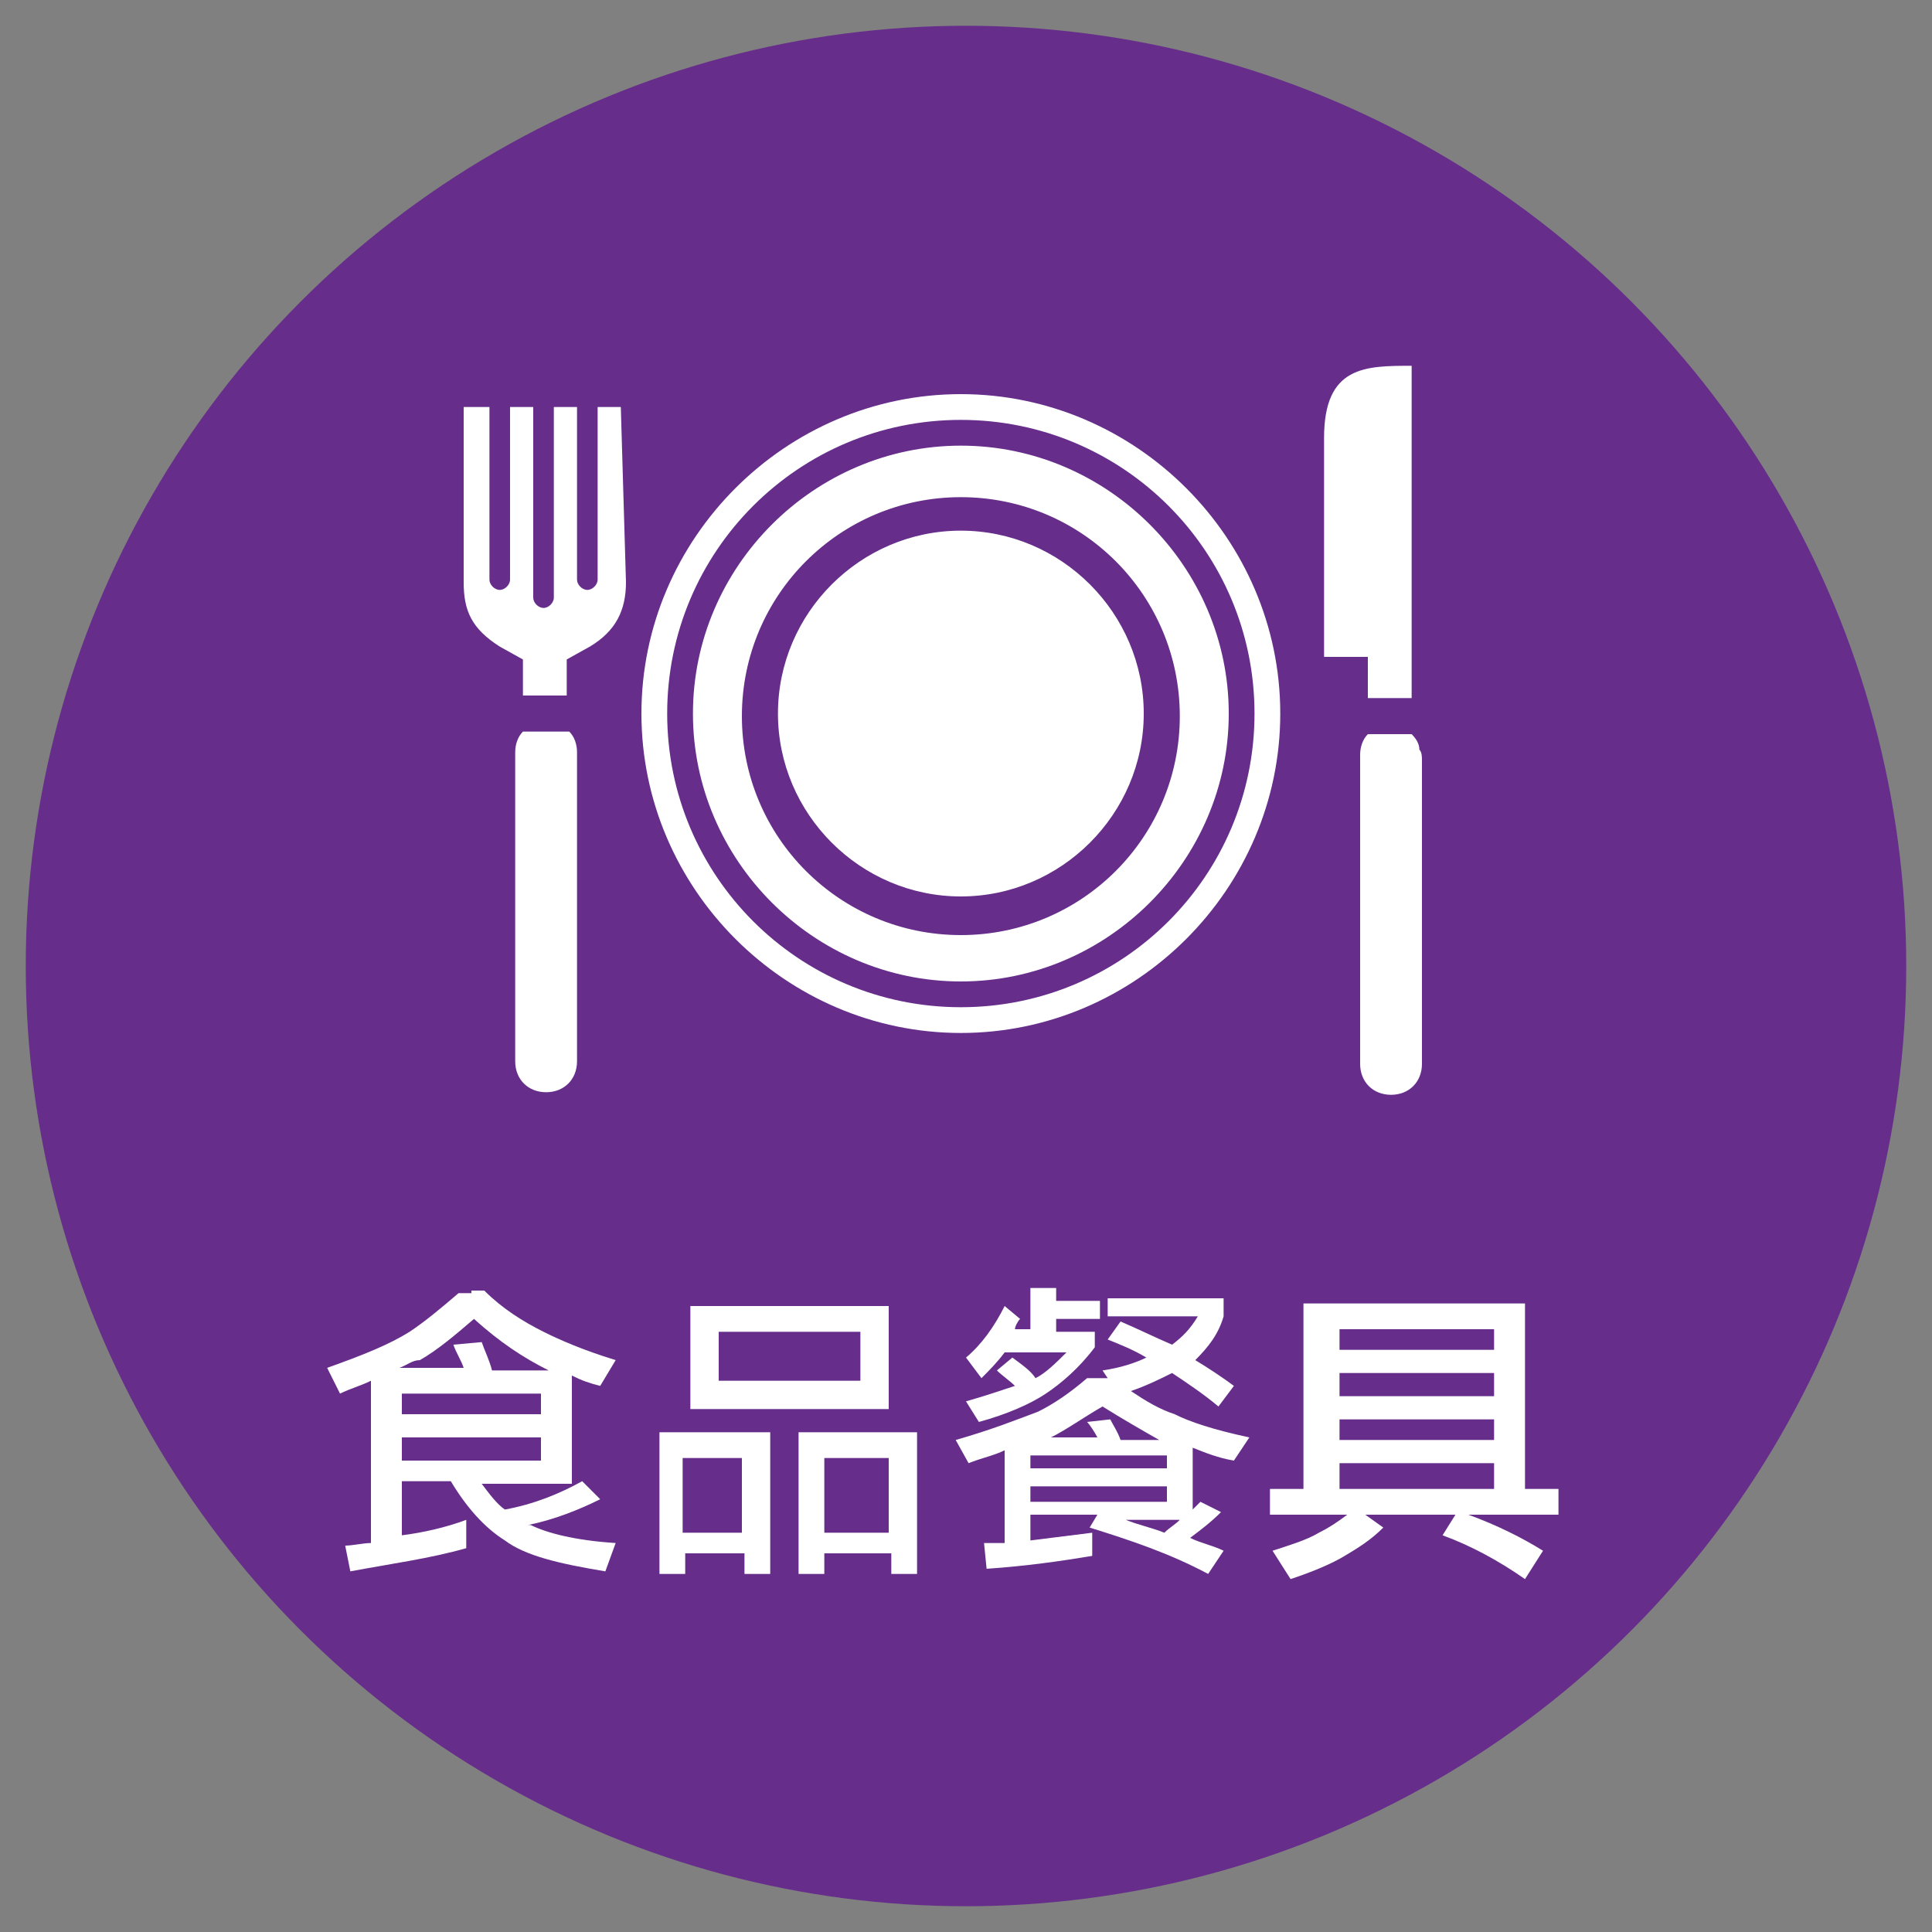
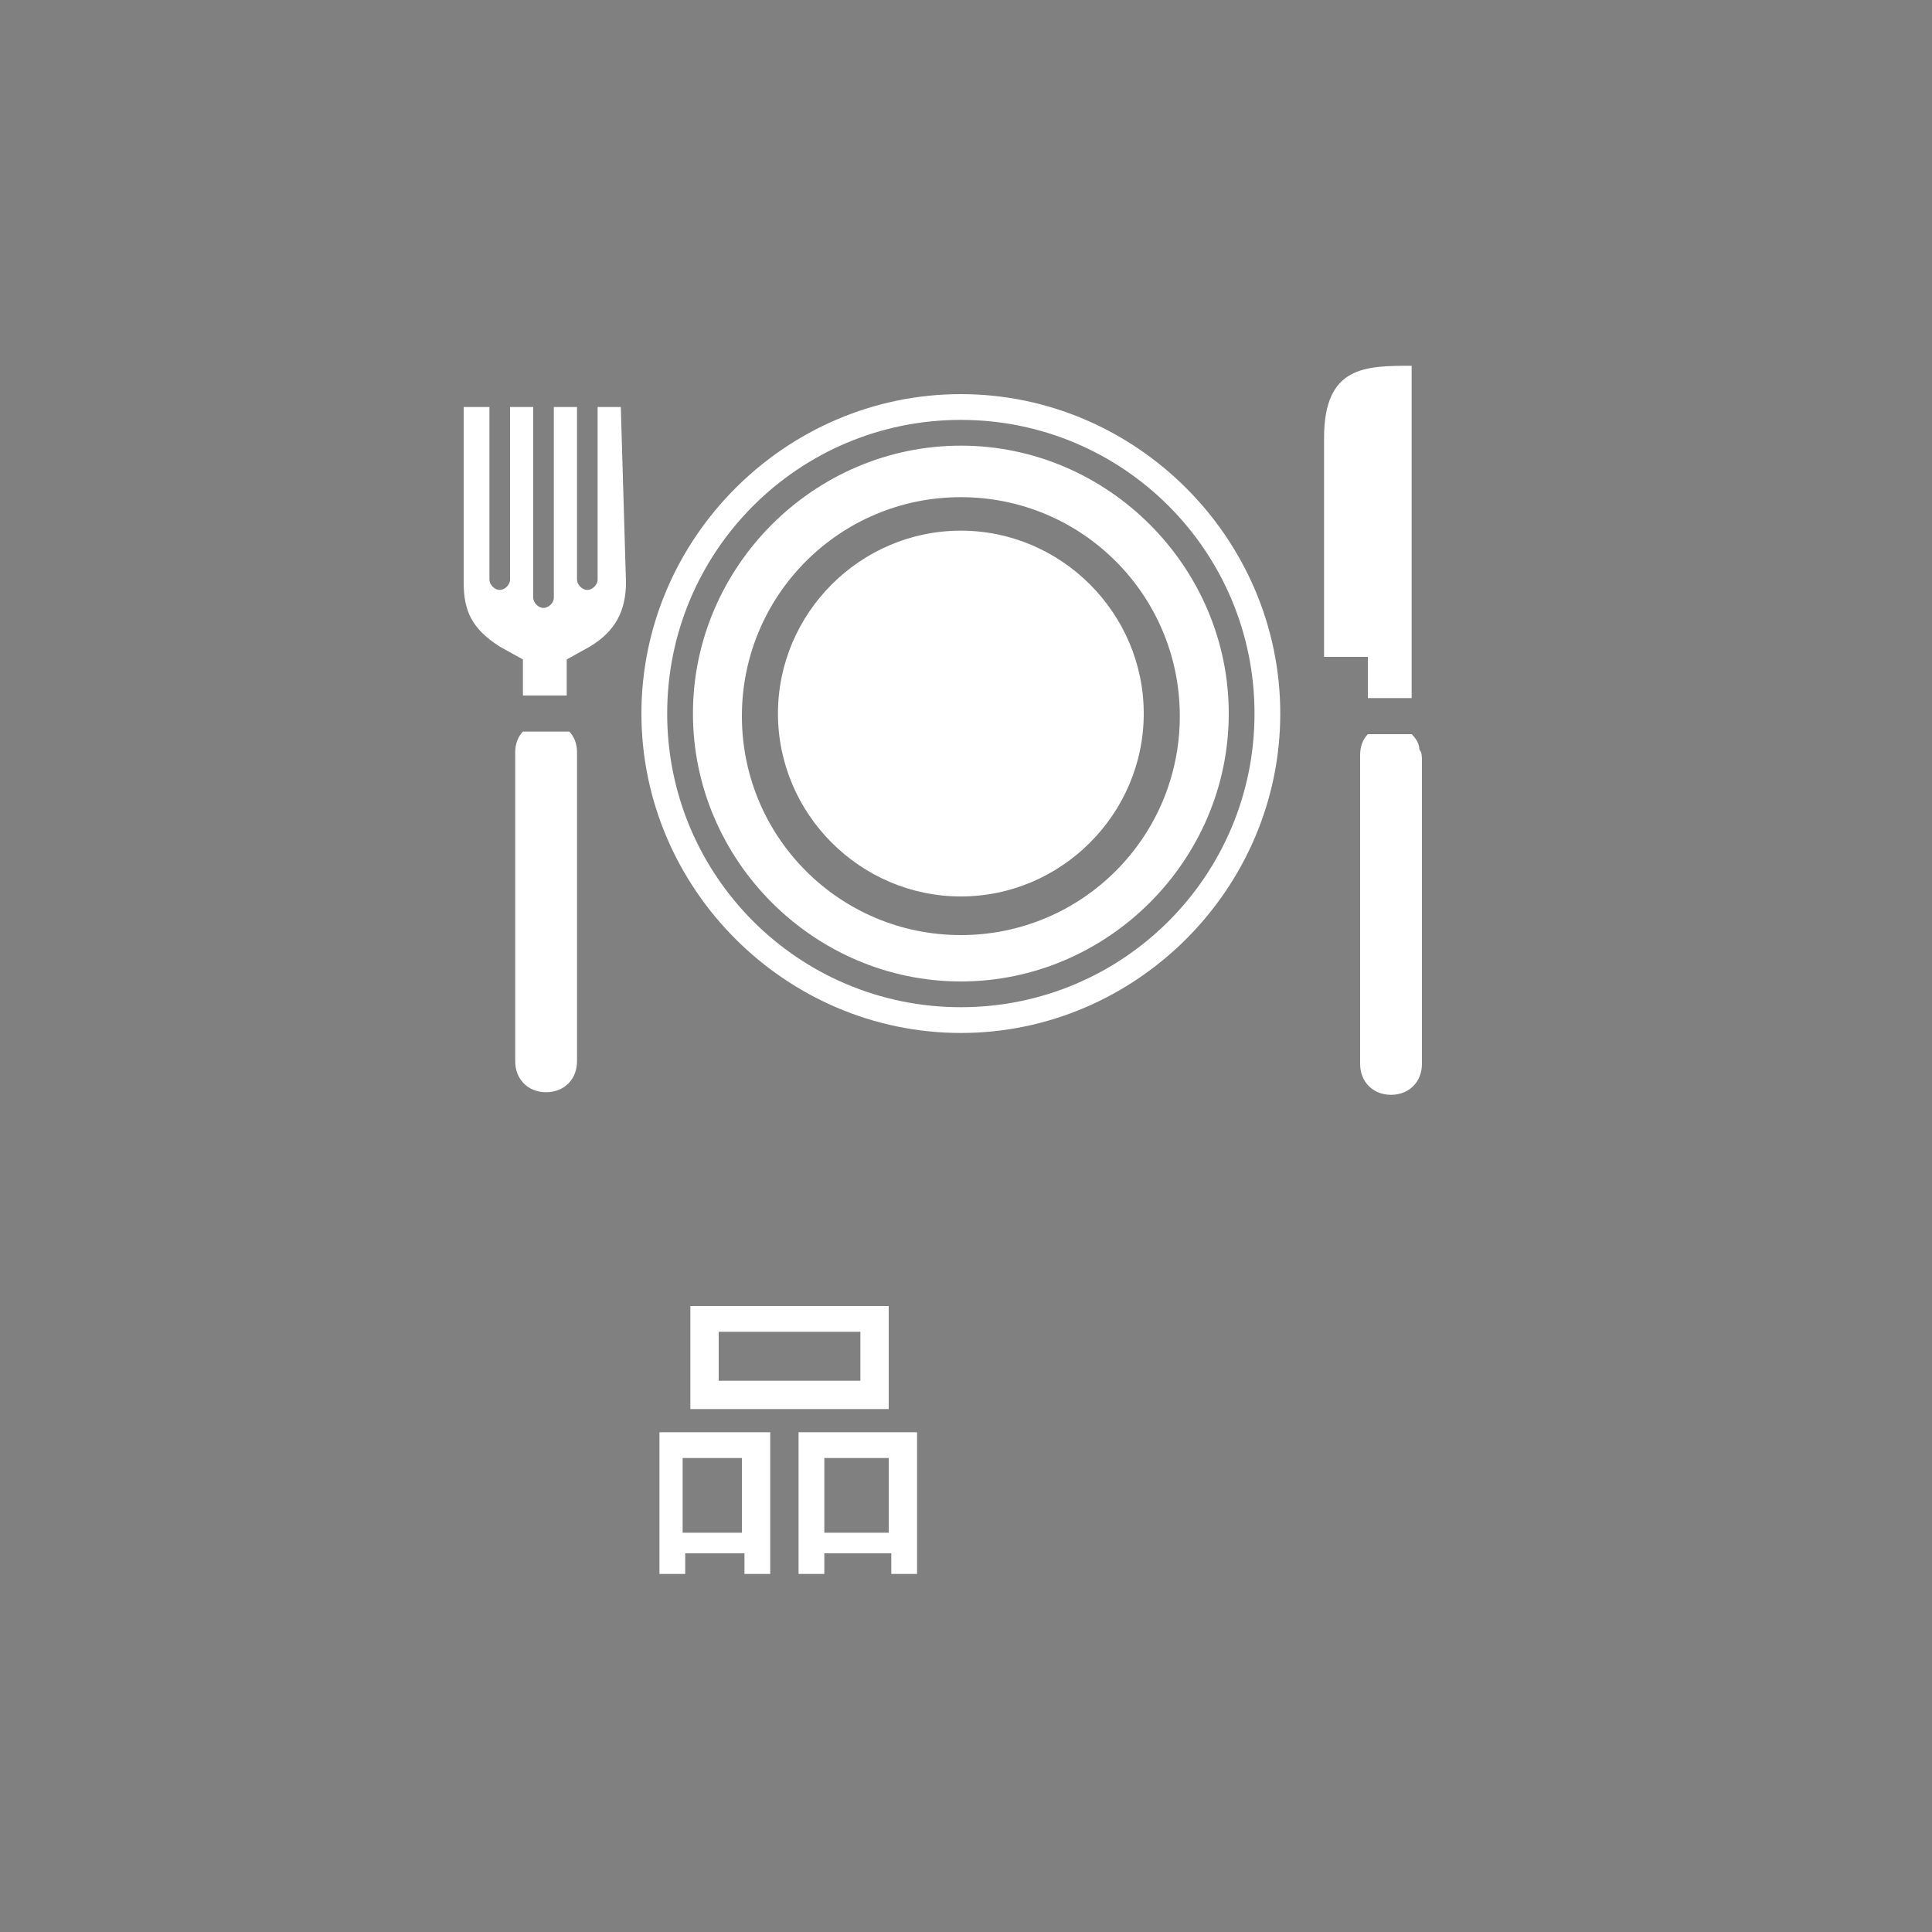
<svg xmlns="http://www.w3.org/2000/svg" version="1.1" x="0px" y="0px" viewBox="0 0 75 75" style="enable-background:new 0 0 75 75;" xml:space="preserve">
  <rect x="0" y="0" width="75" height="75" fill="#808080" stroke="none" />
  <style type="text/css">
	.st0{fill:#662D8B;}
	.st1{fill:#333333;}
	.st2{opacity:0.9;fill:#FFFFFF;}
	.st3{fill:#ADADAD;}
	.st4{opacity:0.9;fill:#CF7027;}
	.st5{fill:#FFFFFF;}
	.st6{fill:#1B673E;}
	.st7{fill:none;stroke:#FFFFFF;stroke-width:0.25;stroke-miterlimit:10;}
	.st8{fill:#FF7B38;}
	.st9{fill:#065280;}
	.st10{fill:#8C103D;}
	.st11{fill:#FABE42;}
	.st12{fill:#2CC6D2;}
	.st13{fill:none;}
	.st14{opacity:0.8;}
	.st15{clip-path:url(#SVGID_2_);}
	.st16{fill:none;stroke:#FFFFFF;stroke-width:0.494;stroke-miterlimit:10;}
	.st17{fill:url(#SVGID_3_);}
	.st18{clip-path:url(#SVGID_5_);}
	.st19{fill:url(#SVGID_6_);}
	.st20{clip-path:url(#SVGID_8_);}
	.st21{fill:url(#SVGID_9_);}
	.st22{clip-path:url(#SVGID_11_);}
	.st23{fill:url(#SVGID_12_);}
	.st24{clip-path:url(#SVGID_14_);}
	.st25{fill:url(#SVGID_15_);}
	.st26{clip-path:url(#SVGID_17_);}
	.st27{fill:url(#SVGID_18_);}
	.st28{clip-path:url(#SVGID_20_);}
	.st29{fill:url(#SVGID_21_);}
	.st30{clip-path:url(#SVGID_23_);}
	.st31{fill:url(#SVGID_24_);}
	.st32{clip-path:url(#SVGID_26_);}
	.st33{fill:url(#SVGID_27_);}
	.st34{clip-path:url(#SVGID_29_);}
	.st35{fill:url(#SVGID_30_);}
	.st36{clip-path:url(#SVGID_32_);}
	.st37{fill:url(#SVGID_33_);}
	.st38{clip-path:url(#SVGID_35_);}
	.st39{fill:url(#SVGID_36_);}
	.st40{clip-path:url(#SVGID_38_);}
	.st41{fill:#603813;}
	.st42{fill:#EFEBE7;}
	.st43{fill:#F0EAF3;}
	.st44{fill:#006837;}
	.st45{fill:#E5F0EB;}
	.st46{fill:#80BB3D;}
	.st47{fill:#F2F8EC;}
	.st48{fill:#DAC926;}
	.st49{fill:#FBFAE9;}
	.st50{fill:#FF8D1E;}
	.st51{fill:#FFF4E8;}
	.st52{fill:#29A5DC;}
	.st53{fill:#EAF6FB;}
	.st54{fill:#808080;}
	.st55{fill:#F2F2F2;}
	.st56{fill:#BB272D;}
	.st57{fill:#F8E9EA;}
	.st58{fill:#2E318C;}
	.st59{fill:#EAEAF3;}
	.st60{fill-rule:evenodd;clip-rule:evenodd;fill:#FFFFFF;}
	.st61{fill:#66B2AA;}
	.st62{fill:none;stroke:#FFFFFF;stroke-width:0.629;stroke-miterlimit:10;}
	.st63{clip-path:url(#SVGID_40_);}
	.st64{fill:#FFD7C3;}
	.st65{fill:#FDEBC6;}
	.st66{fill:#DCB7C5;}
	.st67{fill:#B4CBD9;}
	.st68{fill:#C0EEF1;}
	.st69{fill:none;stroke:#FFFFFF;stroke-width:1.546;stroke-miterlimit:10;}
	.st70{fill:#CF7027;}
	.st71{clip-path:url(#SVGID_44_);}
	.st72{fill:#272729;}
	.st73{fill:#8DB39E;}
	.st74{fill:#0000FF;}
	.st75{fill:#B3B3B3;}
	.st76{fill:none;stroke:#FFFFFF;stroke-miterlimit:10;}
	.st77{fill:none;stroke:#CF7027;stroke-width:1.063;stroke-miterlimit:10;}
	.st78{fill:url(#SVGID_47_);}
	.st79{clip-path:url(#SVGID_49_);}
	.st80{clip-path:url(#SVGID_49_);fill:none;stroke:#FFFFFF;stroke-miterlimit:10;}
	.st81{opacity:0.5;fill:none;}
	.st82{opacity:0.5;fill:#FFFFFF;}
	.st83{fill:#FBD17B;}
	.st84{fill:none;stroke:#FABE42;stroke-width:1.62;stroke-miterlimit:10;}
	.st85{opacity:0.3;}
	.st86{fill:none;stroke:#FABE42;stroke-width:5.202;stroke-miterlimit:10;}
	.st87{fill:none;stroke:#FFFFFF;stroke-width:2.601;stroke-miterlimit:10;}
	.st88{fill:none;stroke:#E2AE4E;stroke-width:0.401;stroke-miterlimit:10;}
	.st89{fill:#FA6316;}
	.st90{fill:none;stroke:#FA6316;stroke-width:0.401;stroke-miterlimit:10;}
	.st91{fill:#FFB088;}
	.st92{fill:none;stroke:#FF7B38;stroke-width:1.62;stroke-miterlimit:10;}
	.st93{fill:none;stroke:#FF7B38;stroke-width:5.202;stroke-miterlimit:10;}
	.st94{fill:none;stroke:#2070A1;stroke-width:0.401;stroke-miterlimit:10;}
	.st95{fill:#82A8BF;}
	.st96{fill:none;stroke:#065280;stroke-width:1.62;stroke-miterlimit:10;}
	.st97{fill:none;stroke:#065280;stroke-width:5.202;stroke-miterlimit:10;}
	.st98{fill:#D19FB1;}
	.st99{fill:none;stroke:#8C103D;stroke-width:1.62;stroke-miterlimit:10;}
	.st100{fill:none;stroke:#8C103D;stroke-width:0.401;stroke-miterlimit:10;}
	.st101{fill:none;stroke:#2CC6D2;stroke-width:1.62;stroke-miterlimit:10;}
	.st102{fill:none;stroke:#2CC6D2;stroke-width:0.401;stroke-miterlimit:10;}
	.st103{fill:none;stroke:#B7C6CE;stroke-width:0.611;stroke-miterlimit:10;}
	.st104{fill:#DBE2E6;}
	.st105{fill:none;stroke:#FFFFFF;stroke-width:0.973;stroke-miterlimit:10;}
	.st106{clip-path:url(#SVGID_51_);}
	.st107{fill:url(#SVGID_54_);}
	.st108{clip-path:url(#SVGID_56_);}
	.st109{fill:url(#SVGID_59_);}
	.st110{clip-path:url(#SVGID_61_);}
	.st111{fill:url(#SVGID_64_);}
	.st112{clip-path:url(#SVGID_66_);}
	.st113{fill:url(#SVGID_69_);}
	.st114{clip-path:url(#SVGID_71_);}
	.st115{fill:url(#SVGID_74_);}
	.st116{fill:url(#SVGID_75_);}
	.st117{clip-path:url(#SVGID_77_);}
	.st118{fill:url(#SVGID_80_);}
	.st119{clip-path:url(#SVGID_82_);}
	.st120{fill:url(#SVGID_85_);}
	.st121{fill:url(#SVGID_86_);}
	.st122{clip-path:url(#SVGID_88_);}
	.st123{fill:#6462A4;}
	.st124{fill:#EFEFF6;}
	.st125{fill:url(#SVGID_91_);}
	.st126{clip-path:url(#SVGID_93_);}
	.st127{fill:none;stroke:#6462A4;stroke-width:0.5;stroke-miterlimit:10;}
	.st128{fill:none;stroke:#FF0000;stroke-miterlimit:10;}
	.st129{fill:#FF0000;}
	.st130{fill:url(#SVGID_96_);}
	.st131{clip-path:url(#SVGID_98_);}
	.st132{fill:url(#SVGID_101_);}
	.st133{clip-path:url(#SVGID_103_);}
	.st134{fill:#F0F7F6;}
</style>
  <g id="圖層_2">
-     <circle class="st0" cx="37.5" cy="37.5" r="36.5" />
-   </g>
+     </g>
  <g id="圖層_1">
    <g>
      <g>
-         <path class="st5" d="M18.3,50.1h0.5c0.7,0.7,1.5,1.2,2.3,1.6c0.6,0.3,1.5,0.7,2.8,1.1l-0.6,1c-0.4-0.1-0.7-0.2-1.1-0.4v4.2h-3.5     c0.3,0.4,0.6,0.8,0.9,1c1.1-0.2,2.1-0.6,3-1.1l0.7,0.7c-0.8,0.4-1.8,0.8-2.8,1c0,0,0,0,0.1,0c0.6,0.3,1.7,0.6,3.3,0.7l-0.4,1.1     c-1.8-0.3-3.1-0.6-3.9-1.2c-0.8-0.5-1.5-1.3-2.1-2.3h-1.9v2.1c0.8-0.1,1.7-0.3,2.5-0.6v1.1c-1.4,0.4-2.9,0.6-4.5,0.9L13.4,60     c0.3,0,0.7-0.1,1-0.1v-6.3c-0.4,0.2-0.8,0.3-1.2,0.5l-0.5-1c1.4-0.5,2.4-0.9,3.2-1.4c0.6-0.4,1.2-0.9,1.9-1.5H18.3z M15.5,53.1     H18c-0.1-0.3-0.3-0.6-0.4-0.9l1.1-0.1c0.1,0.3,0.3,0.7,0.4,1.1h2.2c-1-0.5-1.9-1.1-2.9-2c-0.7,0.6-1.4,1.2-2.1,1.6     C16,52.8,15.8,53,15.5,53.1z M15.6,54.9H21v-0.8h-5.4V54.9z M15.6,56.7H21v-0.9h-5.4V56.7z" />
        <path class="st5" d="M29.9,55.6v5.5h-1v-0.8h-2.3v0.8h-1v-5.5H29.9z M26.5,59.5h2.3v-2.9h-2.3V59.5z M26.8,50.7h7.7v4h-7.7V50.7z      M33.4,53.6v-1.9h-5.5v1.9H33.4z M35.6,55.6v5.5h-1v-0.8H32v0.8h-1v-5.5H35.6z M32,59.5h2.5v-2.9H32V59.5z" />
-         <path class="st5" d="M43,50.4h4.5v0.7c-0.2,0.7-0.6,1.2-1.1,1.7c0,0,0,0,0,0c0.5,0.3,1.1,0.7,1.5,1l-0.6,0.8     c-0.6-0.5-1.2-0.9-1.8-1.3c-0.4,0.2-1,0.5-1.6,0.7c0.6,0.4,1.1,0.7,1.7,0.9c0.6,0.3,1.5,0.6,2.9,0.9l-0.6,0.9     c-0.6-0.1-1.1-0.3-1.6-0.5v2.4c0.1-0.1,0.2-0.2,0.3-0.3l0.8,0.4c-0.4,0.4-0.8,0.7-1.2,1c0.4,0.2,0.9,0.3,1.3,0.5l-0.6,0.9     c-1.5-0.8-3-1.3-4.6-1.8l0.3-0.5H40v1c0.8-0.1,1.6-0.2,2.4-0.3v0.9c-1.2,0.2-2.6,0.4-4.1,0.5l-0.1-1c0.3,0,0.6,0,0.8,0v-3.6     c-0.4,0.2-0.9,0.3-1.4,0.5l-0.5-0.9c1.4-0.4,2.4-0.8,3.2-1.1c0.6-0.3,1.2-0.7,1.9-1.3H43l-0.2-0.3c0.7-0.1,1.3-0.3,1.7-0.5     c-0.5-0.3-1-0.5-1.5-0.7l0.5-0.7c0.7,0.3,1.3,0.6,2,0.9l0,0c0.4-0.3,0.7-0.6,1-1.1H43V50.4z M40,50H41v0.5h1.7v0.7H41v0.5h1.5     v0.6c-0.6,0.8-1.3,1.4-1.9,1.8c-0.6,0.4-1.5,0.8-2.6,1.1l-0.5-0.8c0.7-0.2,1.3-0.4,1.9-0.6c-0.2-0.2-0.5-0.4-0.7-0.6l0.6-0.5     c0.4,0.3,0.7,0.5,0.9,0.8c0.4-0.2,0.8-0.6,1.2-1h-2.4c-0.3,0.4-0.6,0.7-0.9,1l-0.6-0.8c0.6-0.5,1.1-1.2,1.5-2l0.6,0.5     c-0.1,0.1-0.2,0.3-0.2,0.4H40V50z M40,57h5.3v-0.5H40V57z M40,58.3h5.3v-0.6H40V58.3z M40.8,55.8h1.8c-0.1-0.2-0.3-0.5-0.4-0.6     l0.9-0.1c0.1,0.2,0.3,0.5,0.4,0.8H45c-0.7-0.4-1.4-0.8-2.2-1.3C42.1,55,41.4,55.5,40.8,55.8z M43.7,59c0.5,0.2,1,0.3,1.5,0.5     c0.2-0.2,0.4-0.3,0.6-0.5H43.7z" />
-         <path class="st5" d="M59.2,50.6v7.2h1.3v1h-3.5c1.1,0.4,2.1,0.9,2.9,1.4l-0.7,1.1c-1-0.7-2.1-1.3-3.2-1.7l0.5-0.8h-3.5l0.7,0.5     c-0.5,0.5-1,0.8-1.5,1.1c-0.5,0.3-1.2,0.6-2.1,0.9l-0.7-1.1c0.6-0.2,1.3-0.4,1.8-0.7c0.4-0.2,0.7-0.4,1.1-0.7h-3v-1h1.3v-7.2     H59.2z M52,52.4h6v-0.8h-6V52.4z M52,54.2h6v-0.9h-6V54.2z M52,55.9h6v-0.8h-6V55.9z M52,57.8h6v-1h-6V57.8z" />
      </g>
    </g>
    <path class="st5" d="M37.3,15.3c-6.8,0-12.4,5.6-12.4,12.4c0,6.8,5.6,12.4,12.4,12.4c6.8,0,12.4-5.6,12.4-12.4   C49.7,20.9,44.1,15.3,37.3,15.3z M37.3,39.1c-6.3,0-11.4-5.1-11.4-11.4c0-6.3,5.1-11.4,11.4-11.4c6.3,0,11.4,5.1,11.4,11.4   C48.7,34,43.6,39.1,37.3,39.1z M37.3,17.3c-5.7,0-10.4,4.7-10.4,10.4c0,5.7,4.7,10.4,10.4,10.4c5.7,0,10.4-4.7,10.4-10.4   C47.7,22,43,17.3,37.3,17.3z M37.3,36.3c-4.7,0-8.5-3.8-8.5-8.5s3.8-8.5,8.5-8.5c4.7,0,8.5,3.8,8.5,8.5S42,36.3,37.3,36.3z    M24.3,22.6c0,1.1-0.4,1.9-1.4,2.5L22,25.6V27h-1.7v-1.4l-0.9-0.5c-1.1-0.7-1.4-1.4-1.4-2.5v-6.8H19v6.7c0,0.2,0.2,0.4,0.4,0.4   c0.2,0,0.4-0.2,0.4-0.4v-6.7h0.9v7.4c0,0.2,0.2,0.4,0.4,0.4c0.2,0,0.4-0.2,0.4-0.4v-7.4h0.9v6.7c0,0.2,0.2,0.4,0.4,0.4   c0.2,0,0.4-0.2,0.4-0.4v-6.7h0.9L24.3,22.6z M53.1,25.5l-1.7,0V17c0-2.8,1.6-2.8,3.4-2.8l0,12.9h-1.7V25.5z M44.4,27.7   c0,3.9-3.2,7.1-7.1,7.1c-3.9,0-7.1-3.2-7.1-7.1s3.2-7.1,7.1-7.1C41.2,20.6,44.4,23.8,44.4,27.7z M20.3,28.4   c-0.2,0.2-0.3,0.5-0.3,0.8v12c0,0.7,0.5,1.2,1.2,1.2c0.7,0,1.2-0.5,1.2-1.2v-12c0-0.3-0.1-0.6-0.3-0.8H20.3z M55.1,29.1   c0-0.2-0.1-0.4-0.3-0.6h-1.7c-0.2,0.2-0.3,0.5-0.3,0.8v0.2c0,0,0,0.1,0,0.1v11.7c0,0.7,0.5,1.2,1.2,1.2c0.7,0,1.2-0.5,1.2-1.2V29.5   C55.2,29.4,55.2,29.2,55.1,29.1z" />
  </g>
</svg>